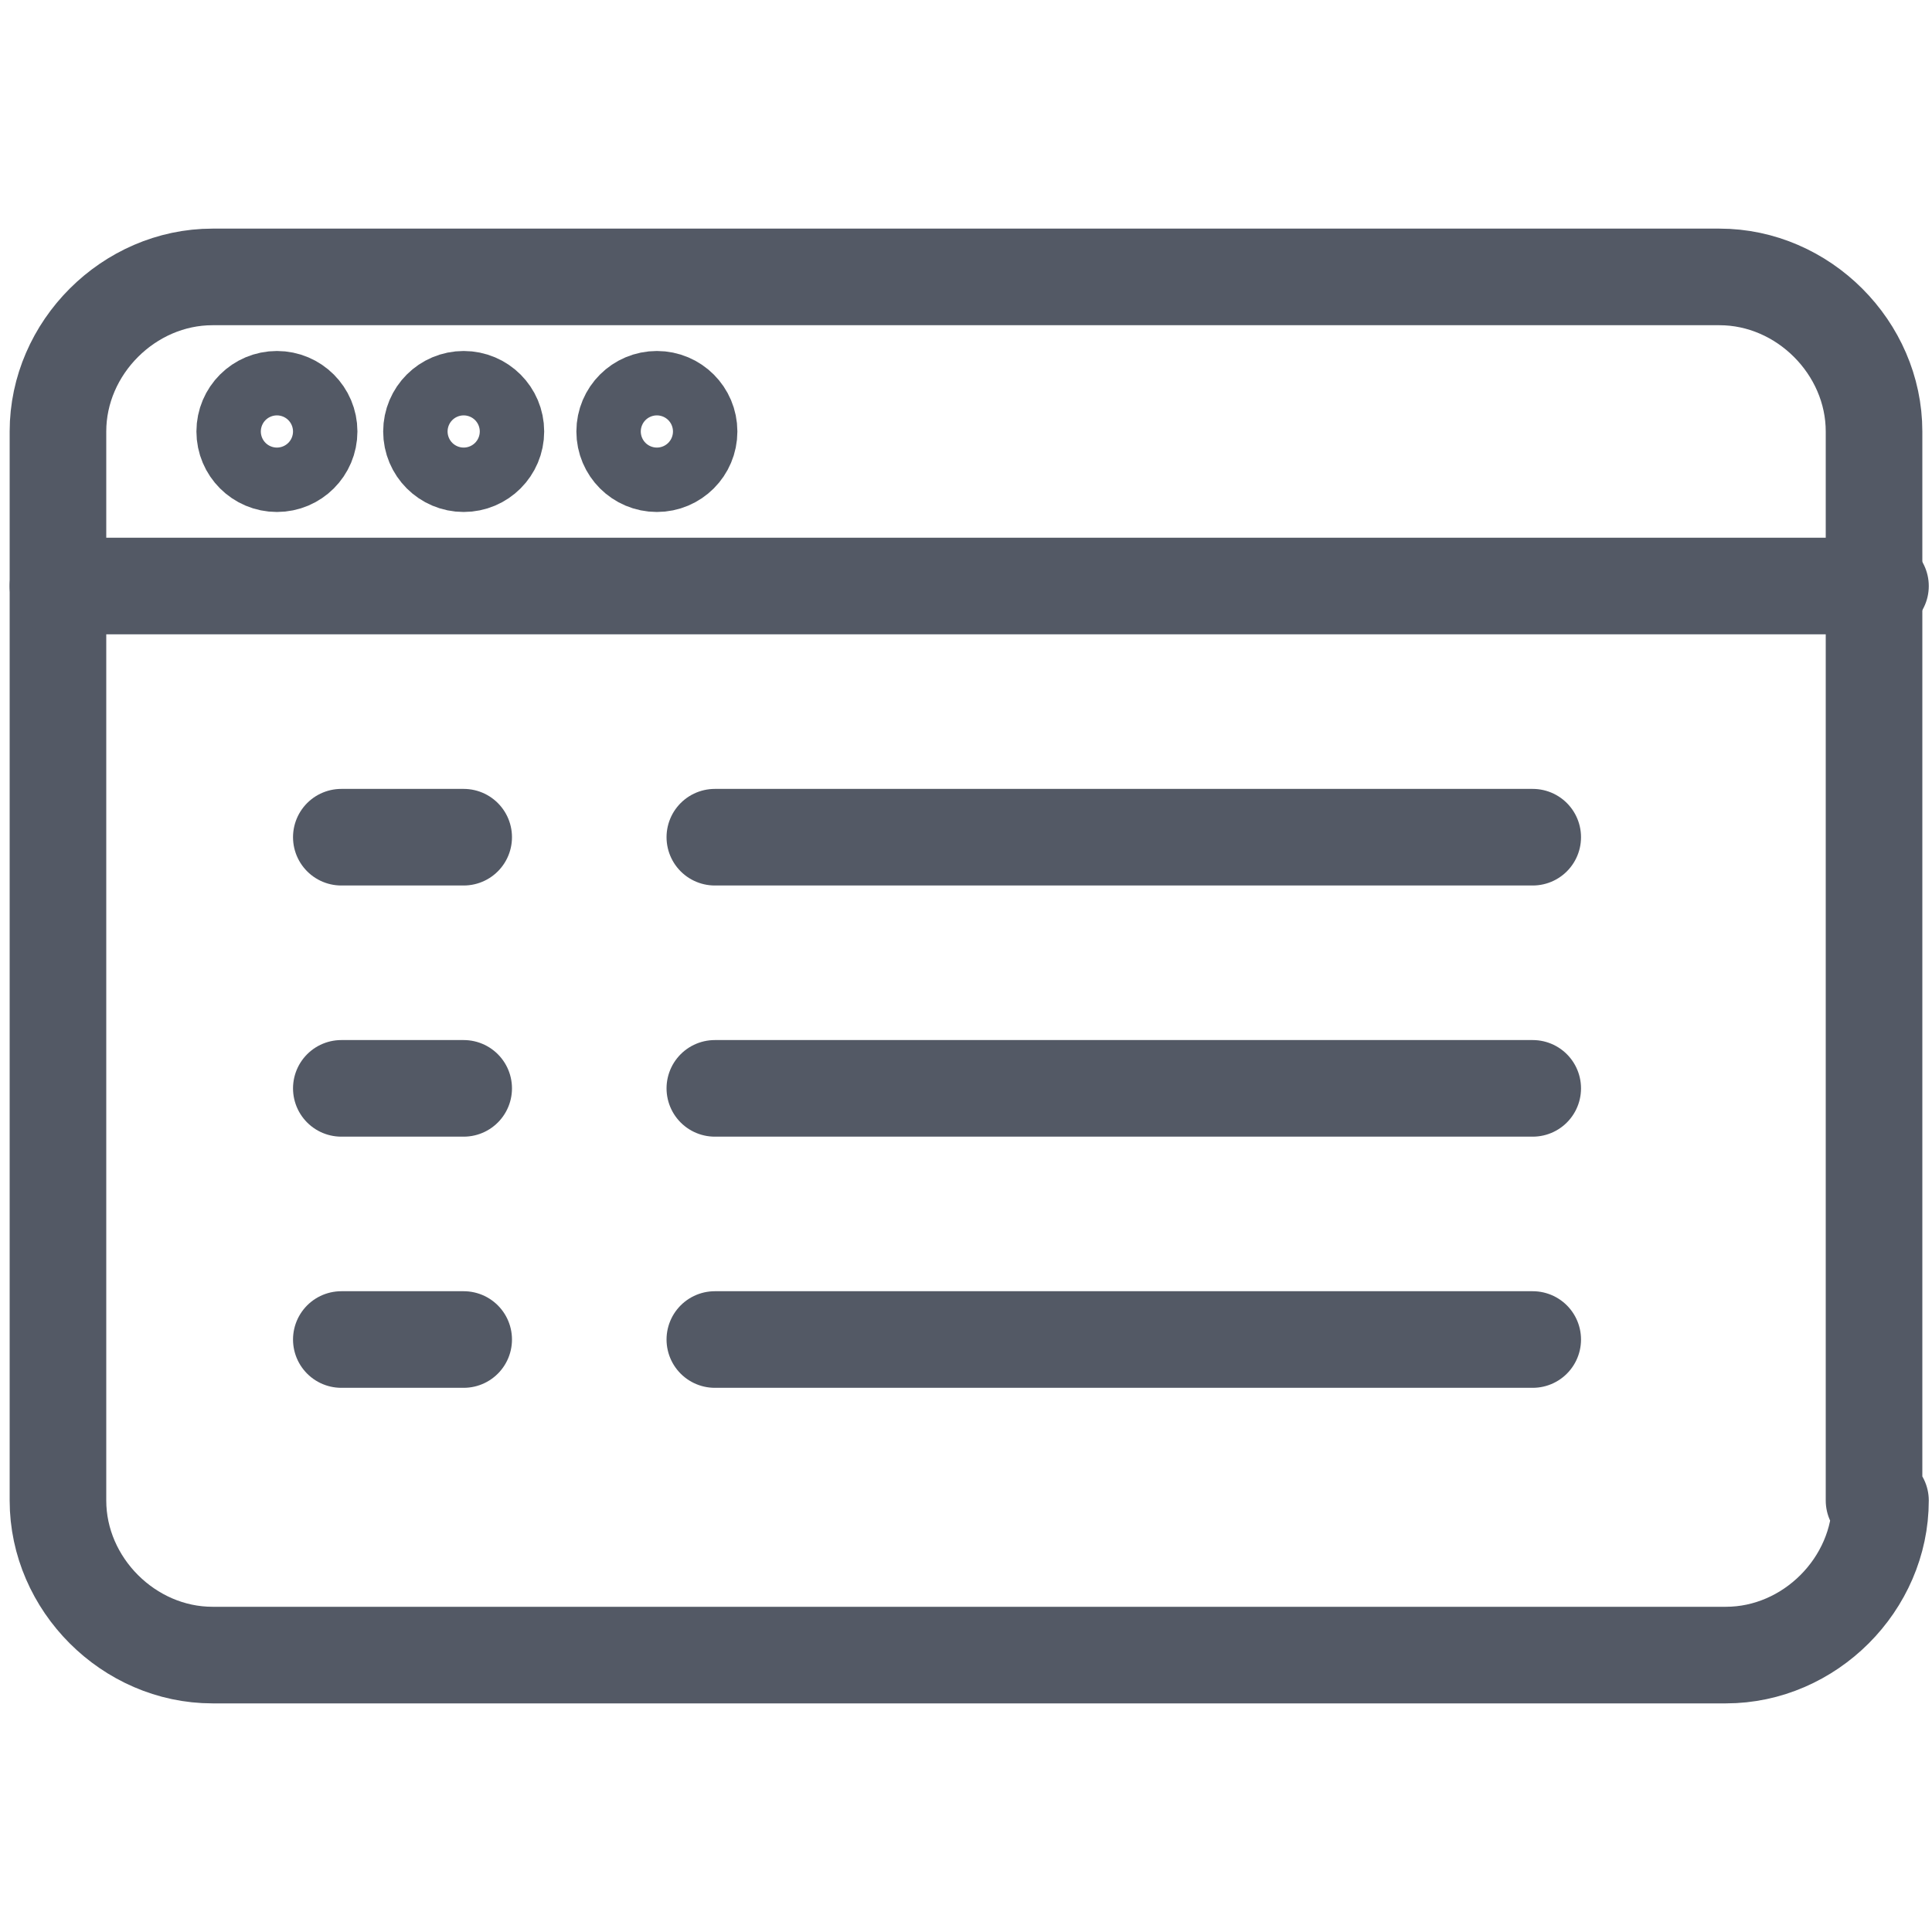
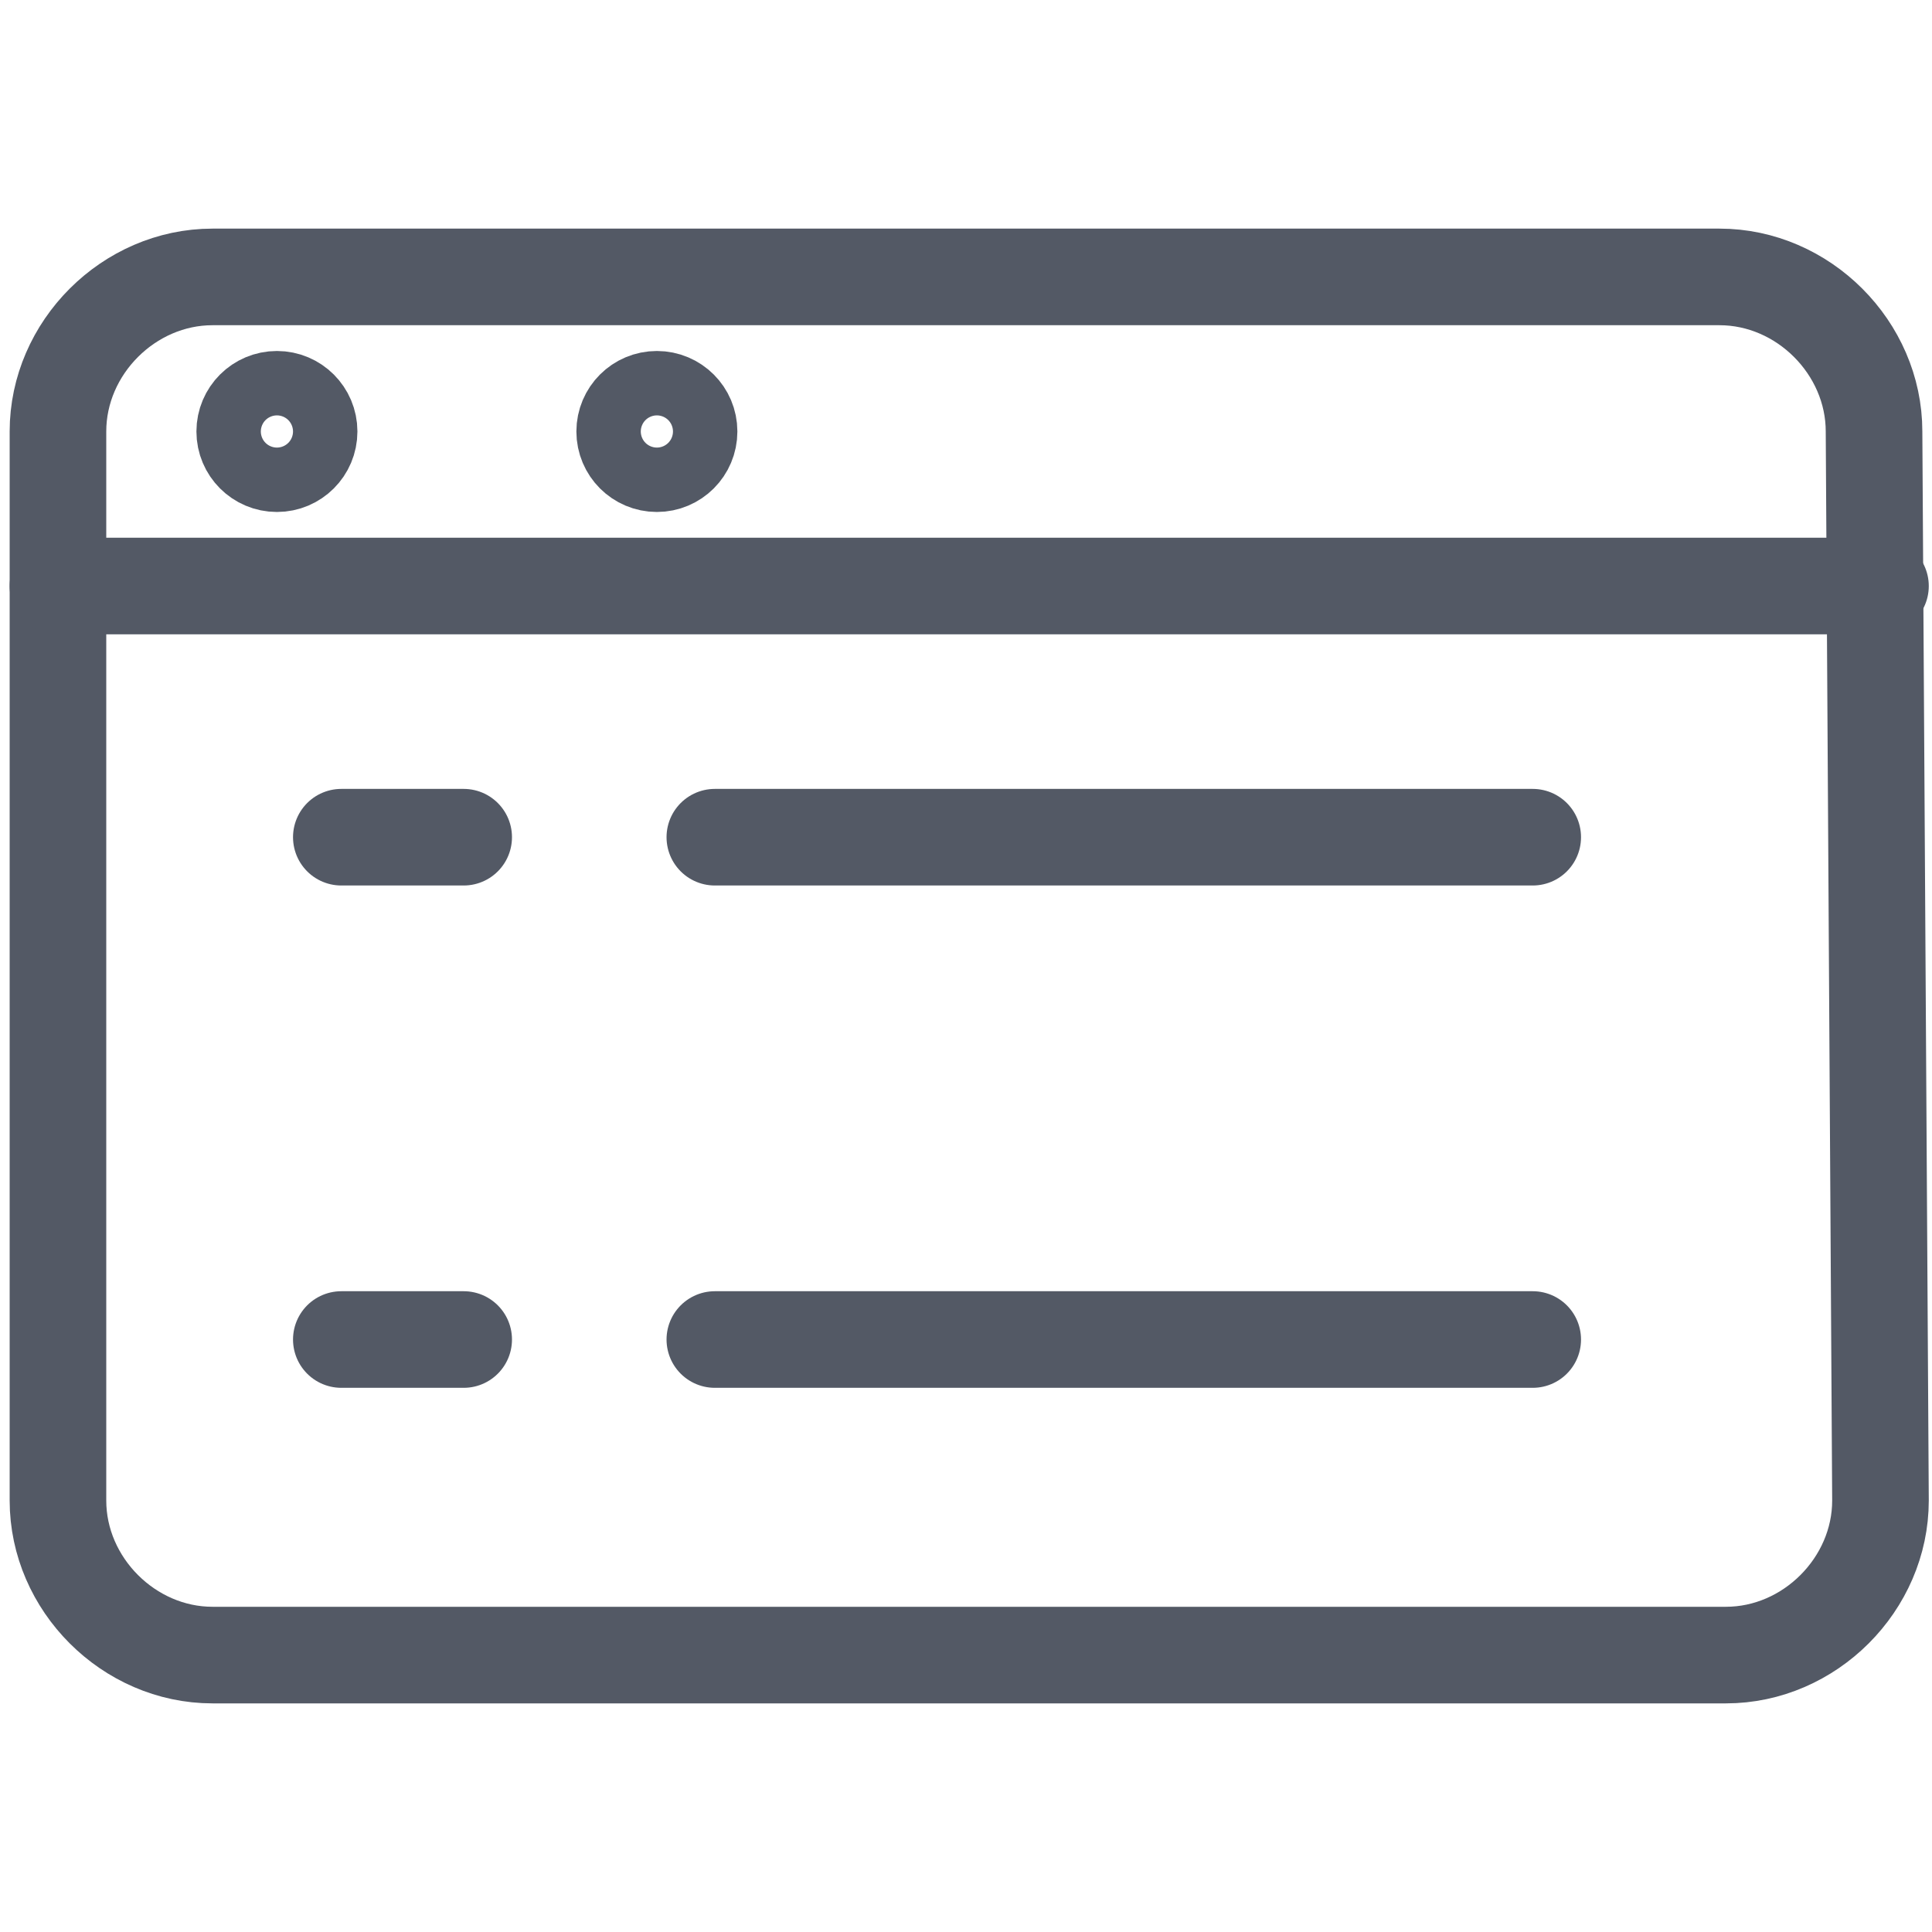
<svg xmlns="http://www.w3.org/2000/svg" version="1.1" id="Layer_3" x="0px" y="0px" width="30px" height="30px" viewBox="0 0 30 30" style="enable-background:new 0 0 30 30;" xml:space="preserve">
  <style type="text/css">
	.st0{fill:none;stroke:#535965;stroke-width:1.5;stroke-linecap:round;stroke-linejoin:round;stroke-miterlimit:10;}
</style>
  <g>
    <line class="st0" x1="23.8" y1="13" x2="11.1" y2="13" />
    <line class="st0" x1="5.3" y1="13" x2="7.2" y2="13" />
-     <line class="st0" x1="23.8" y1="16.9" x2="11.1" y2="16.9" />
-     <line class="st0" x1="5.3" y1="16.9" x2="7.2" y2="16.9" />
    <line class="st0" x1="23.8" y1="20.8" x2="11.1" y2="20.8" />
    <line class="st0" x1="5.3" y1="20.8" x2="7.2" y2="20.8" />
-     <path class="st0" d="M29.2,23.3c0,1.3-1.1,2.4-2.4,2.4H3.3c-1.3,0-2.4-1.1-2.4-2.4V6.7c0-1.3,1.1-2.4,2.4-2.4h23.4   c1.3,0,2.4,1.1,2.4,2.4V23.3z" />
+     <path class="st0" d="M29.2,23.3c0,1.3-1.1,2.4-2.4,2.4H3.3c-1.3,0-2.4-1.1-2.4-2.4V6.7c0-1.3,1.1-2.4,2.4-2.4h23.4   c1.3,0,2.4,1.1,2.4,2.4z" />
    <line class="st0" x1="0.9" y1="9.1" x2="29.2" y2="9.1" />
    <circle class="st0" cx="4.3" cy="6.7" r="0.5" />
-     <circle class="st0" cx="7.2" cy="6.7" r="0.5" />
    <circle class="st0" cx="10.2" cy="6.7" r="0.5" />
  </g>
</svg>